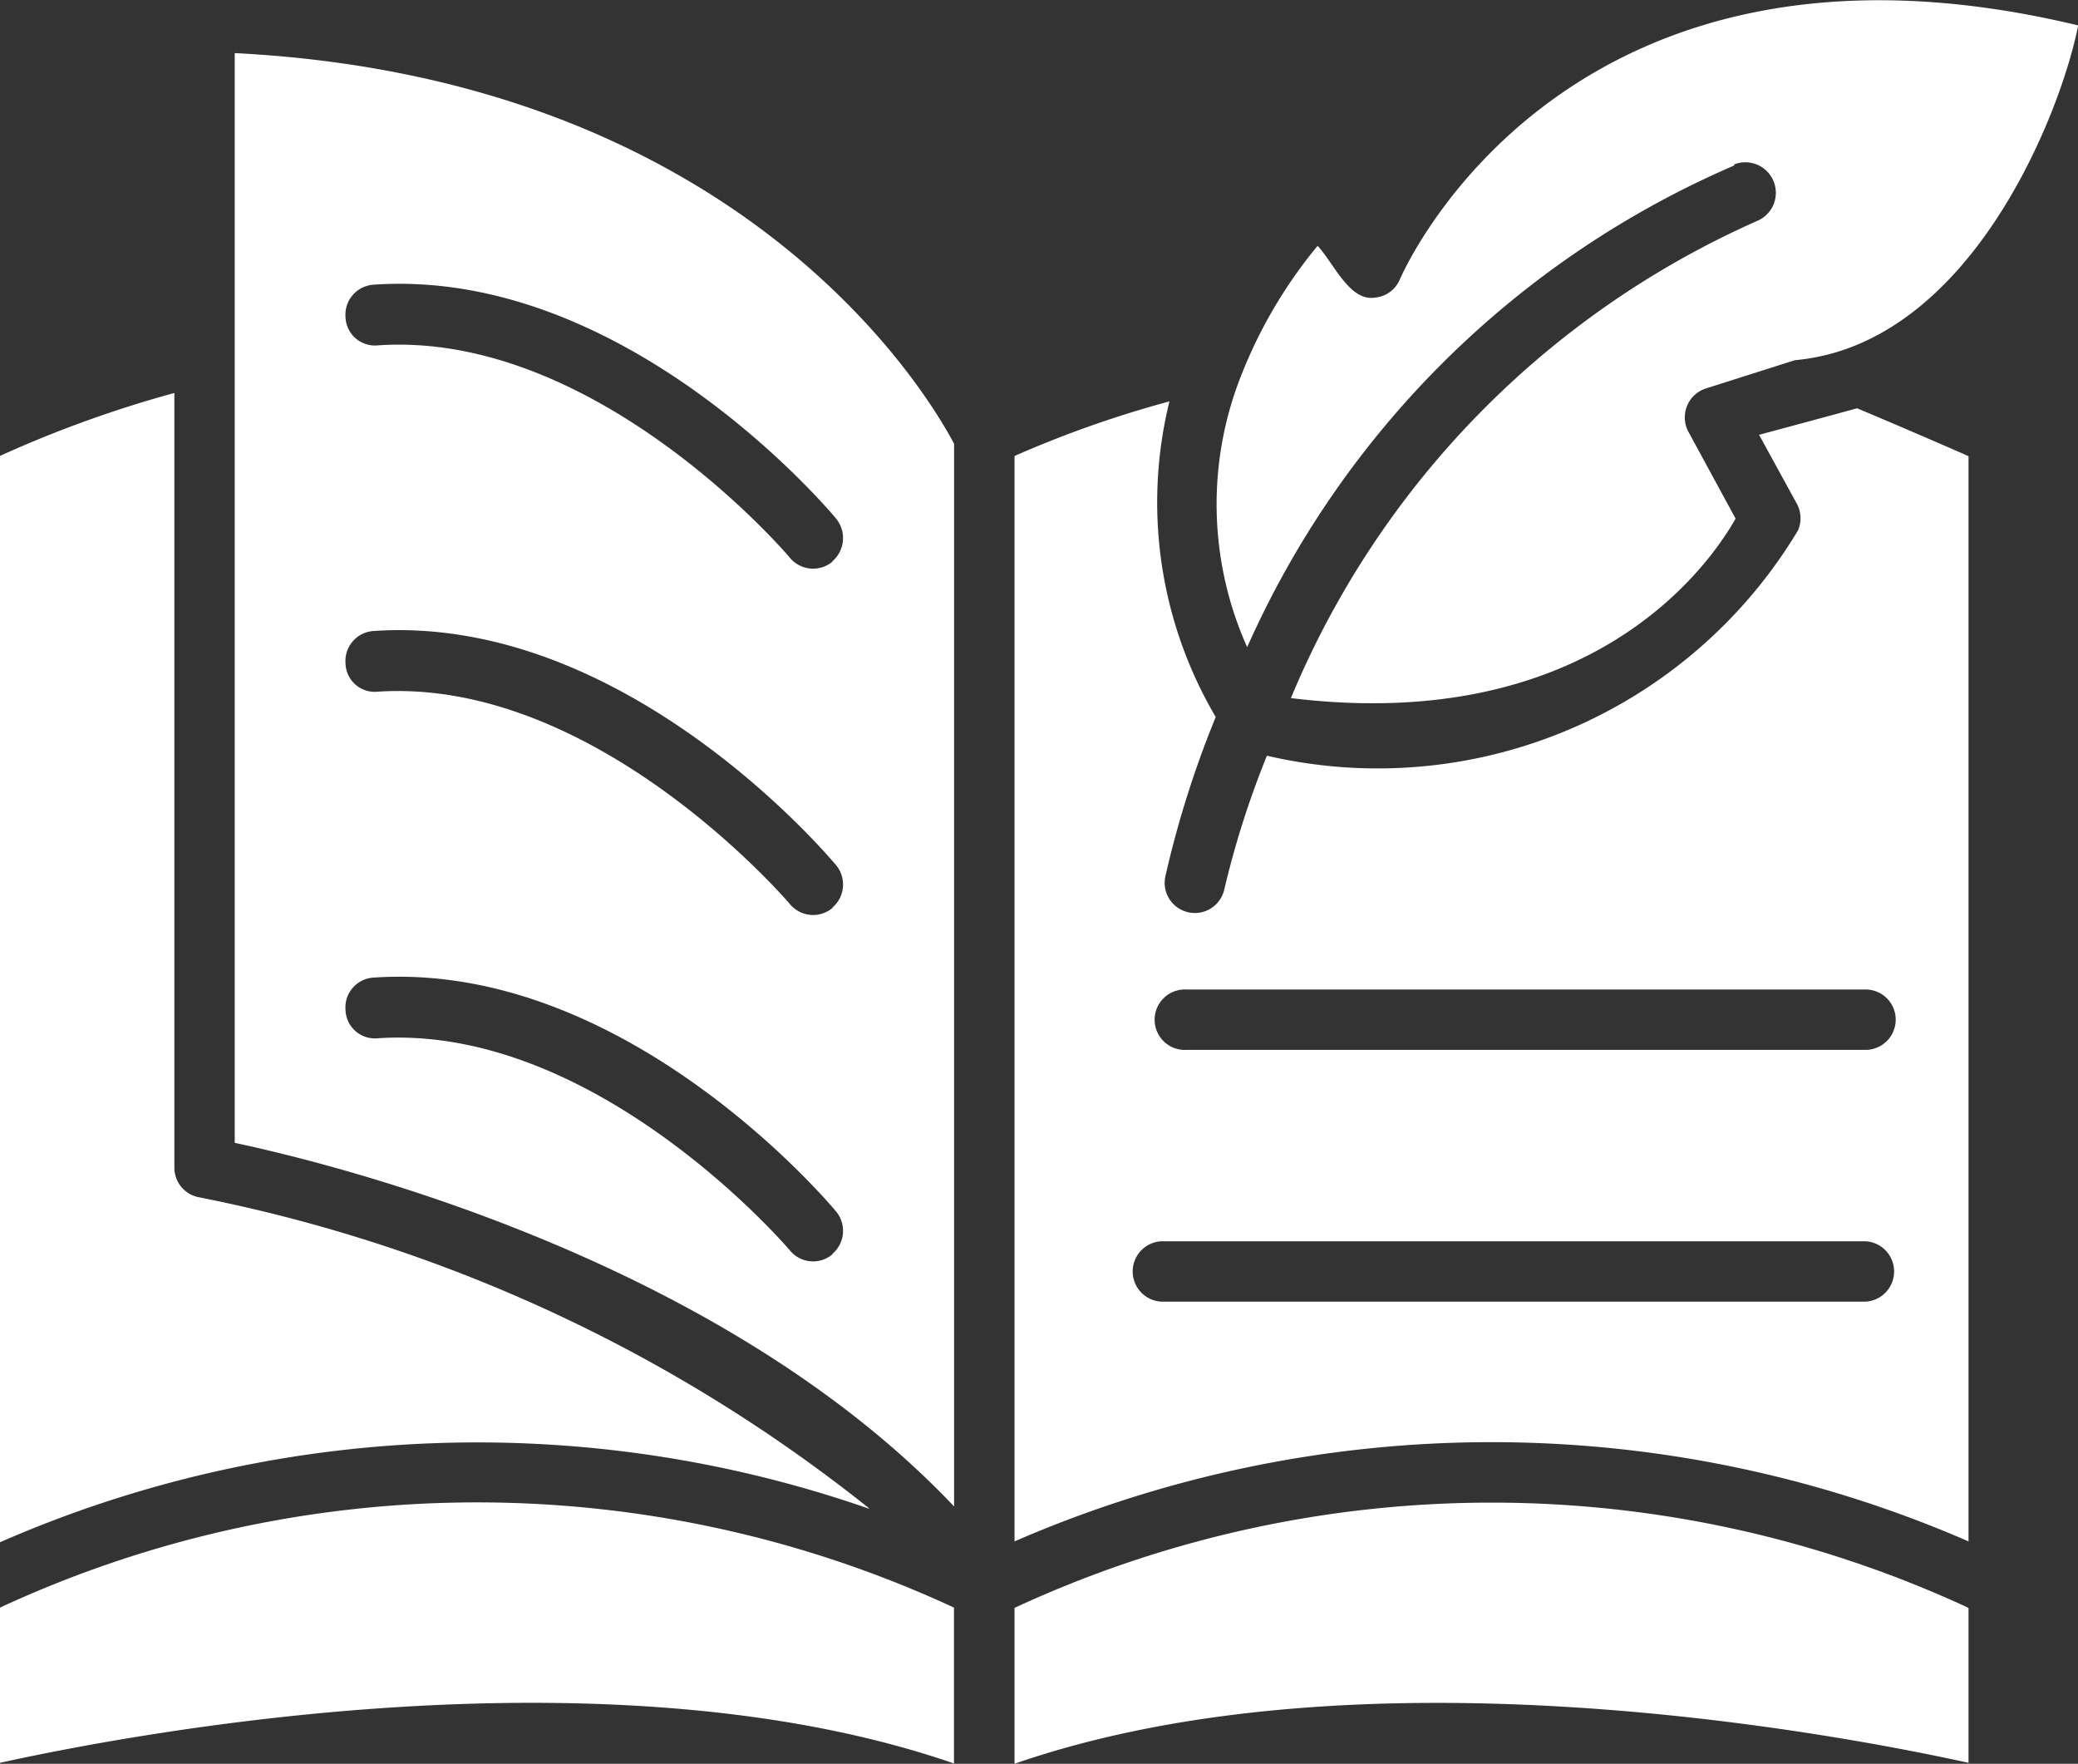
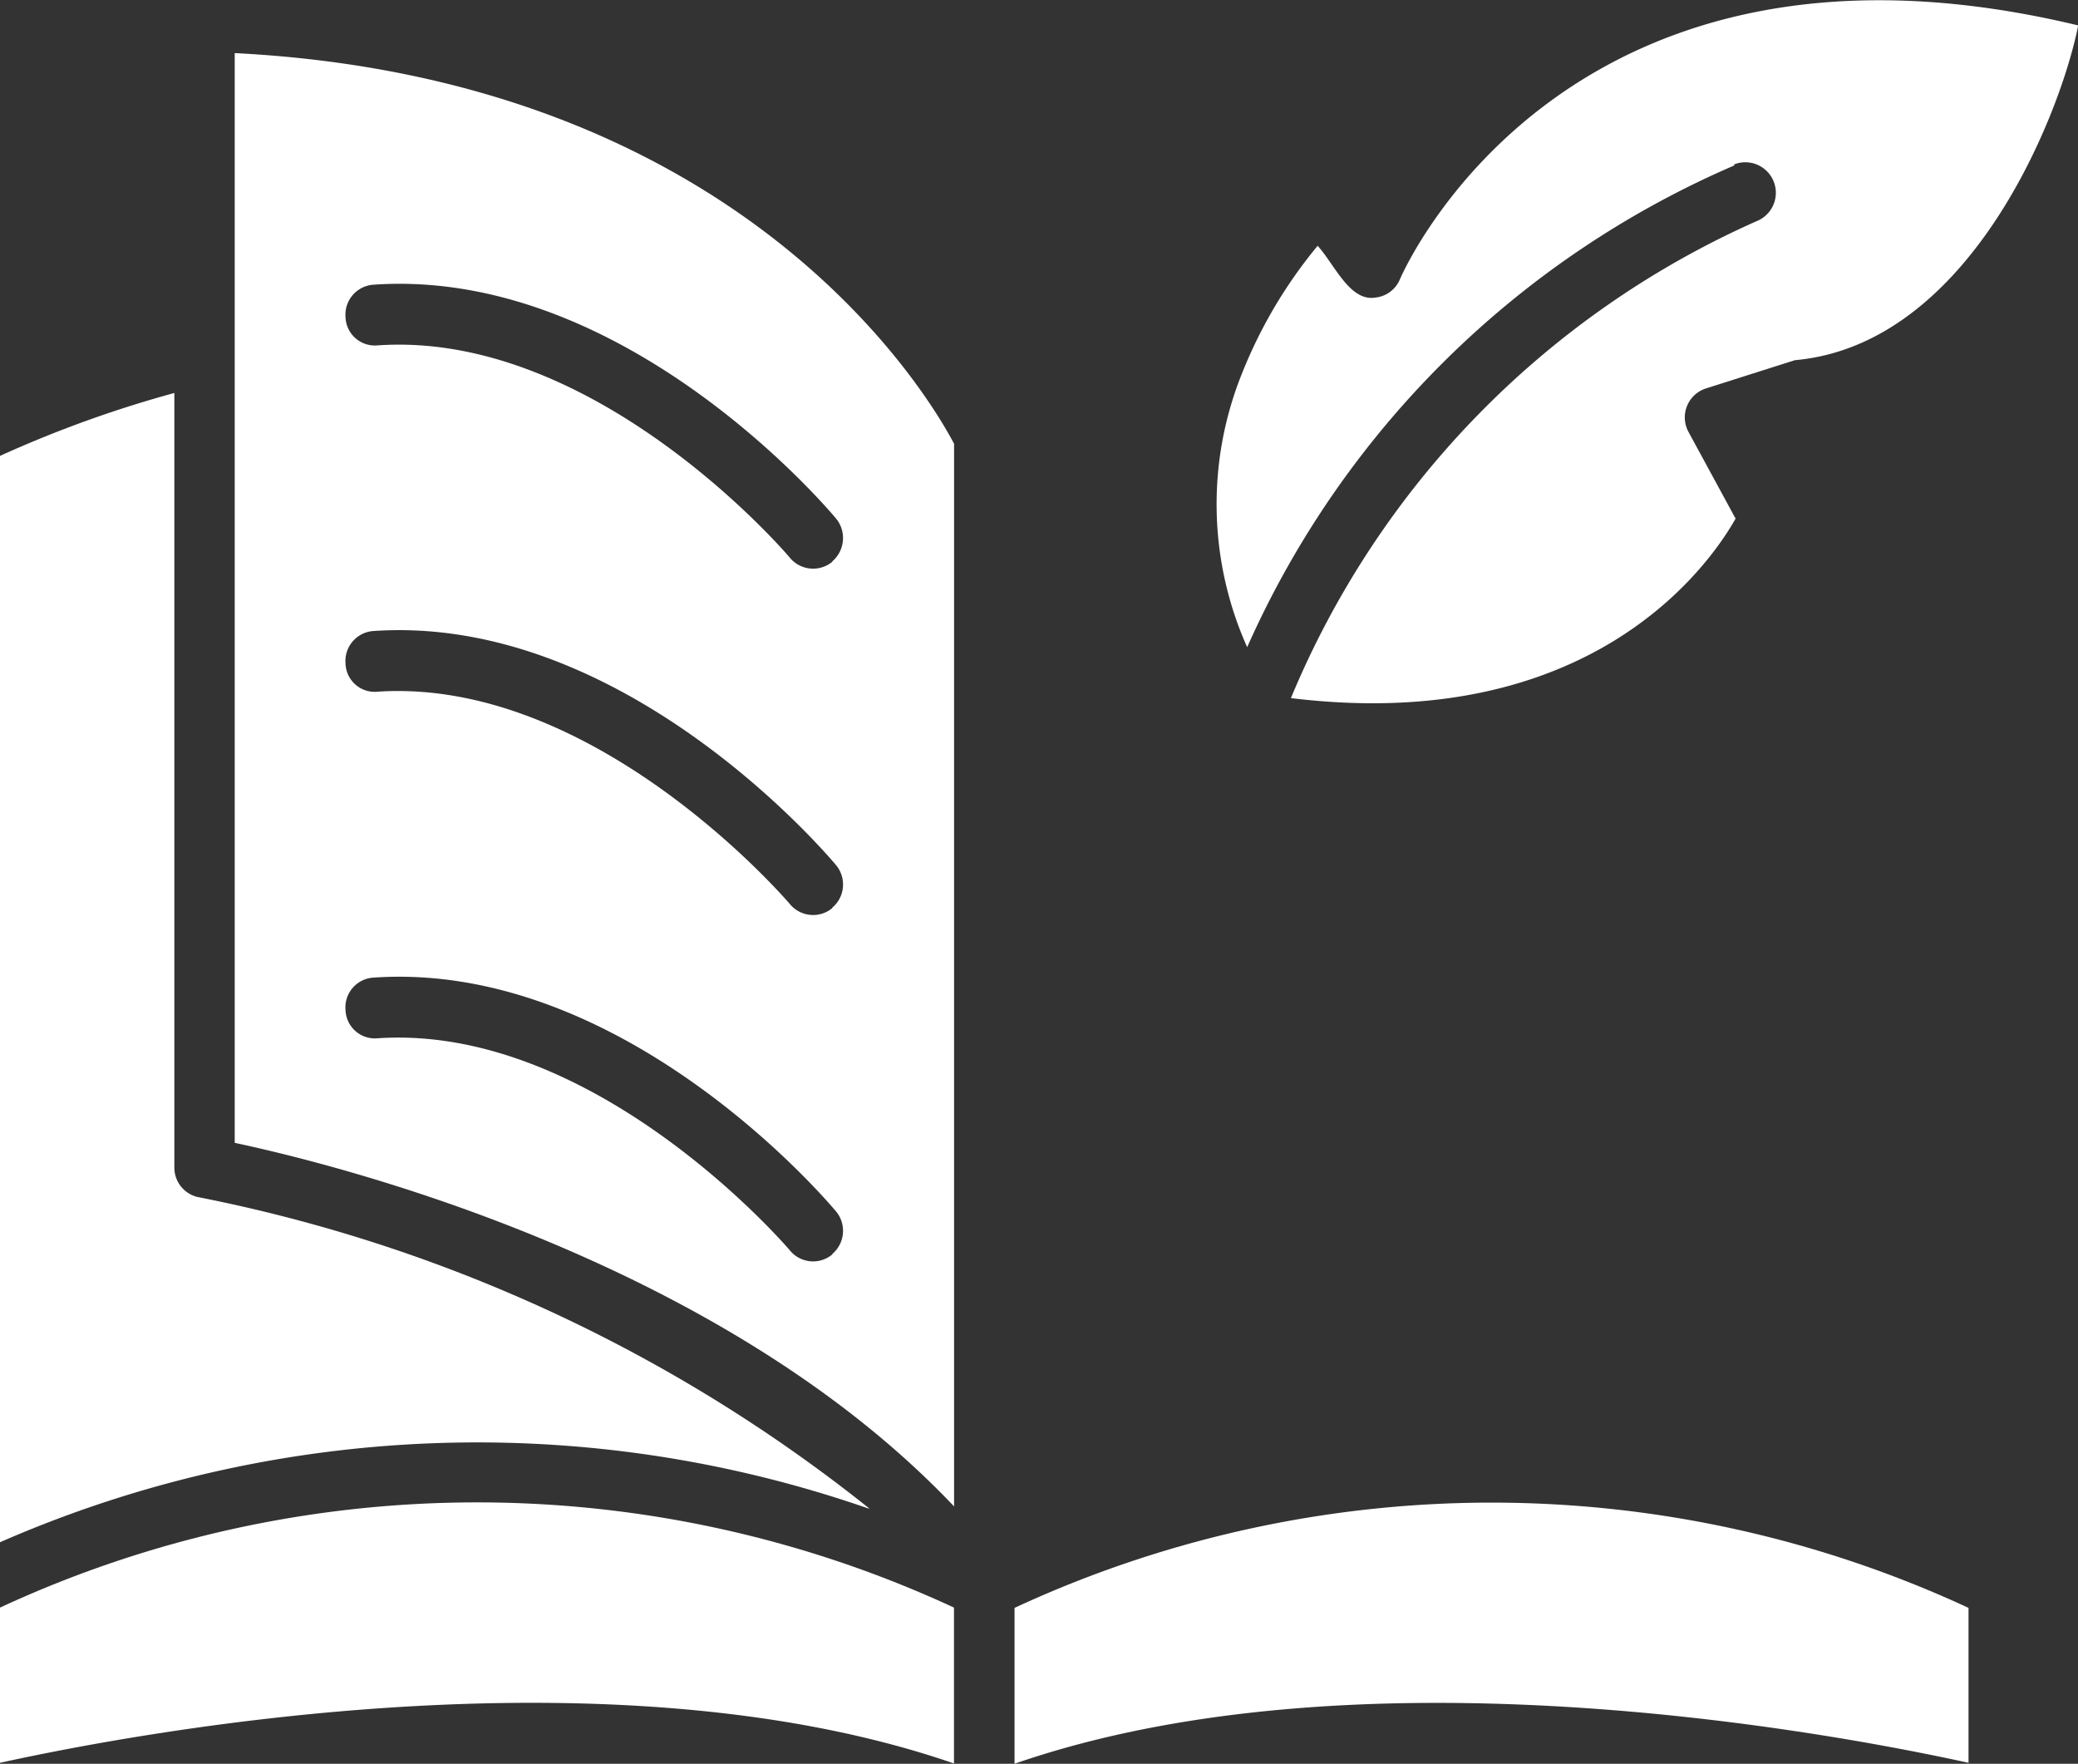
<svg xmlns="http://www.w3.org/2000/svg" width="22" height="18.671" viewBox="0 0 22 18.671">
  <rect x="0" y="0" width="22" height="18.671" fill="#333333" stroke="none" />
  <g id="history-book" transform="translate(-4 -8.236)">
    <path id="Path_40944" data-name="Path 40944" d="M4,49.839v1.64c1.447-.318,6.436-1.258,10.1.007v-1.65a12.005,12.005,0,0,0-10.1,0Z" transform="translate(0 -24.582)" fill="#fff" />
    <path id="Path_40945" data-name="Path 40945" d="M10.327,9.663V21.2c1.079.23,5.137,1.234,7.616,3.849V13.8c-.274-.521-2.242-3.862-7.616-4.136ZM16.655,22.38a.317.317,0,0,1-.45-.041c-.02-.024-2.05-2.4-4.363-2.246a.311.311,0,0,1-.342-.3.316.316,0,0,1,.294-.342c2.652-.183,4.809,2.367,4.9,2.476a.321.321,0,0,1-.041.45Zm0-3.666a.319.319,0,0,1-.45-.041c-.02-.024-2.05-2.4-4.363-2.249a.309.309,0,0,1-.342-.3.318.318,0,0,1,.294-.342c2.652-.183,4.809,2.371,4.9,2.479a.321.321,0,0,1-.041.45Zm0-3.666a.32.32,0,0,1-.45-.041c-.02-.027-2.05-2.408-4.363-2.249a.311.311,0,0,1-.342-.3.318.318,0,0,1,.294-.342c2.652-.186,4.809,2.367,4.9,2.476a.325.325,0,0,1-.041.453Z" transform="translate(-3.842 -0.866)" fill="#fff" />
    <path id="Path_40946" data-name="Path 40946" d="M31.341,49.835v1.654c3.659-1.268,8.651-.328,10.1-.01v-1.64a12,12,0,0,0-10.1,0Z" transform="translate(-16.6 -24.582)" fill="#fff" />
    <path id="Path_40947" data-name="Path 40947" d="M13.2,30.635A16.489,16.489,0,0,0,6.11,27.344a.319.319,0,0,1-.264-.315v-8.2A12.311,12.311,0,0,0,4,19.495v11.5a12.608,12.608,0,0,1,9.2-.355Z" transform="translate(0 -6.433)" fill="#fff" />
    <path id="Path_40948" data-name="Path 40948" d="M42.259,9.977a.321.321,0,1,1,.24.6,9.517,9.517,0,0,0-4.931,5.049c3.155.386,4.414-1.38,4.708-1.9l-.5-.92a.322.322,0,0,1,.183-.457l.944-.3c1.87-.167,2.823-2.638,3-3.544-5.384-1.292-7.112,2.526-7.183,2.692a.316.316,0,0,1-.257.189c-.272.046-.433-.352-.612-.548a5.021,5.021,0,0,0-.8,1.349,3.7,3.7,0,0,0,.054,2.9,9.95,9.95,0,0,1,5.158-5.1Z" transform="translate(-19.901)" fill="#fff" />
-     <path id="Path_40949" data-name="Path 40949" d="M39.222,19.4l.4.73a.323.323,0,0,1,.014.284A5.188,5.188,0,0,1,34.013,22.8a9.621,9.621,0,0,0-.45,1.41.319.319,0,1,1-.626-.129,10.712,10.712,0,0,1,.534-1.691,4.473,4.473,0,0,1-.49-3.341,11.541,11.541,0,0,0-1.64.578V31.117a12.665,12.665,0,0,1,10.1,0V19.629c-.267-.118-.761-.331-1.18-.507-.156.044-1.038.281-1.038.281Zm1.13,9.179H32.894a.32.32,0,0,1,0-.639h7.457a.32.32,0,0,1,0,.639Zm.318-2.986a.32.32,0,0,1-.318.321h-7.19a.32.32,0,1,1,0-.639h7.19a.318.318,0,0,1,.318.318Z" transform="translate(-16.6 -6.564)" fill="#fff" />
  </g>
</svg>